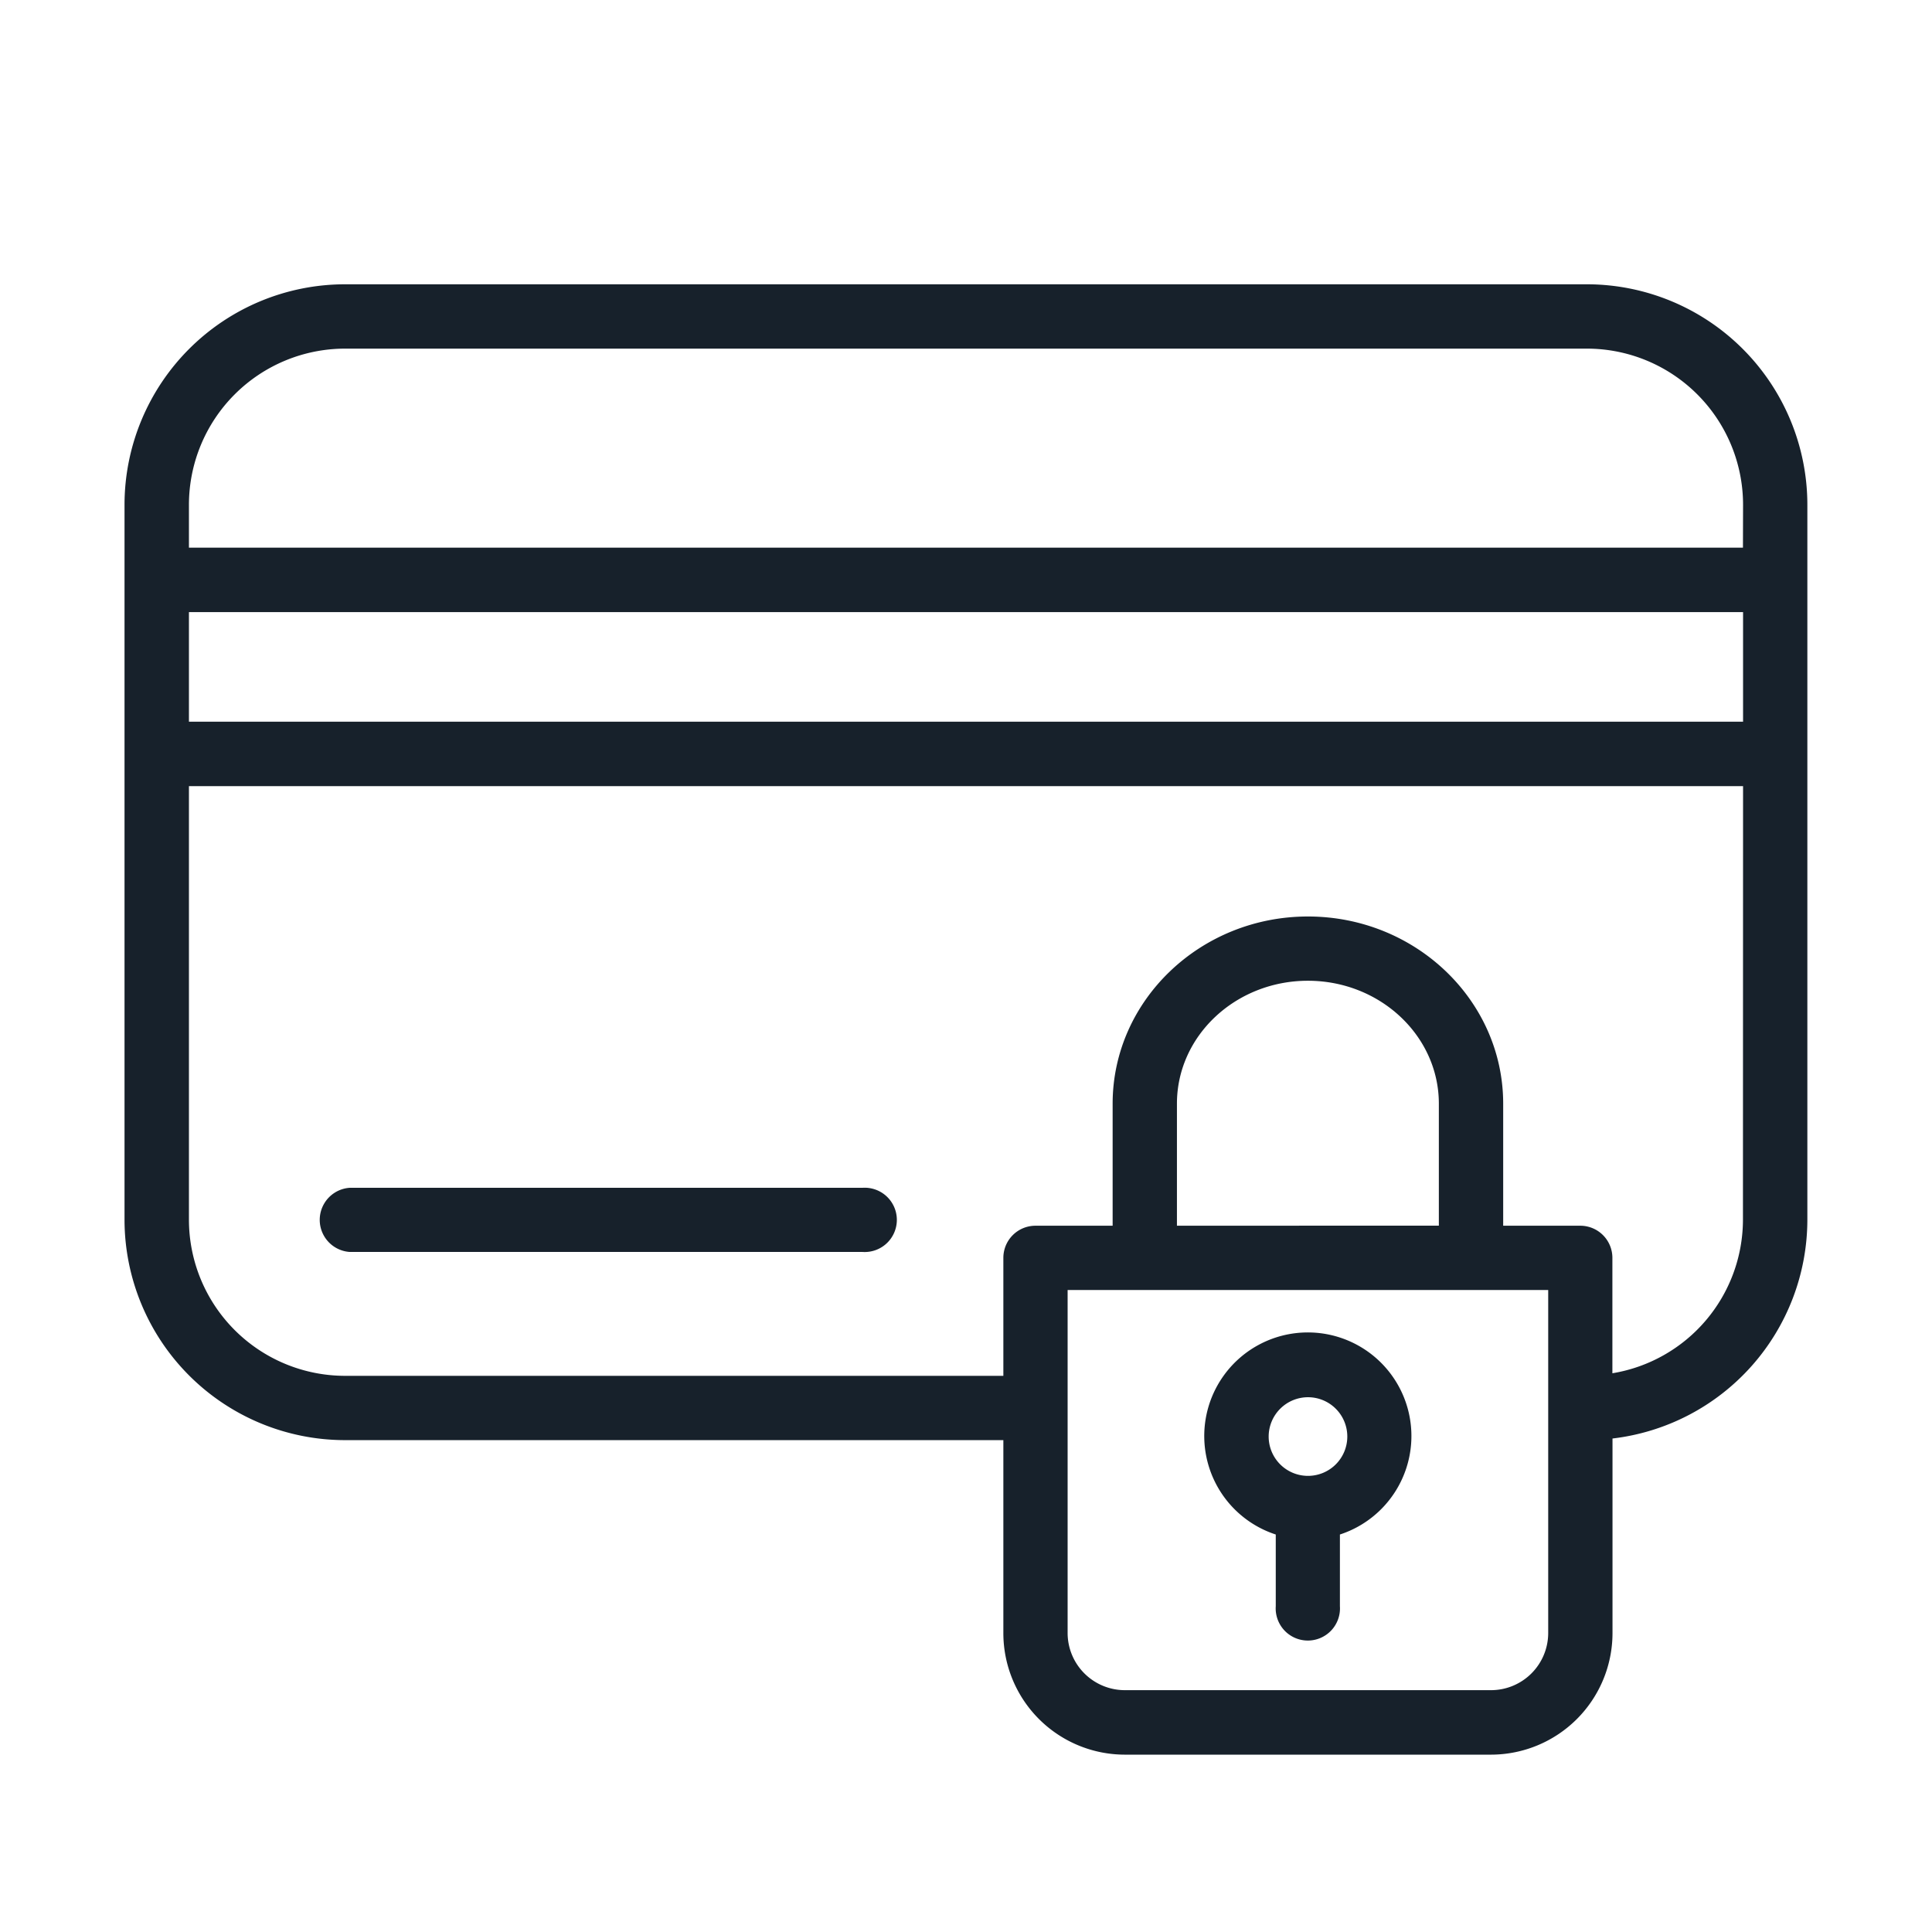
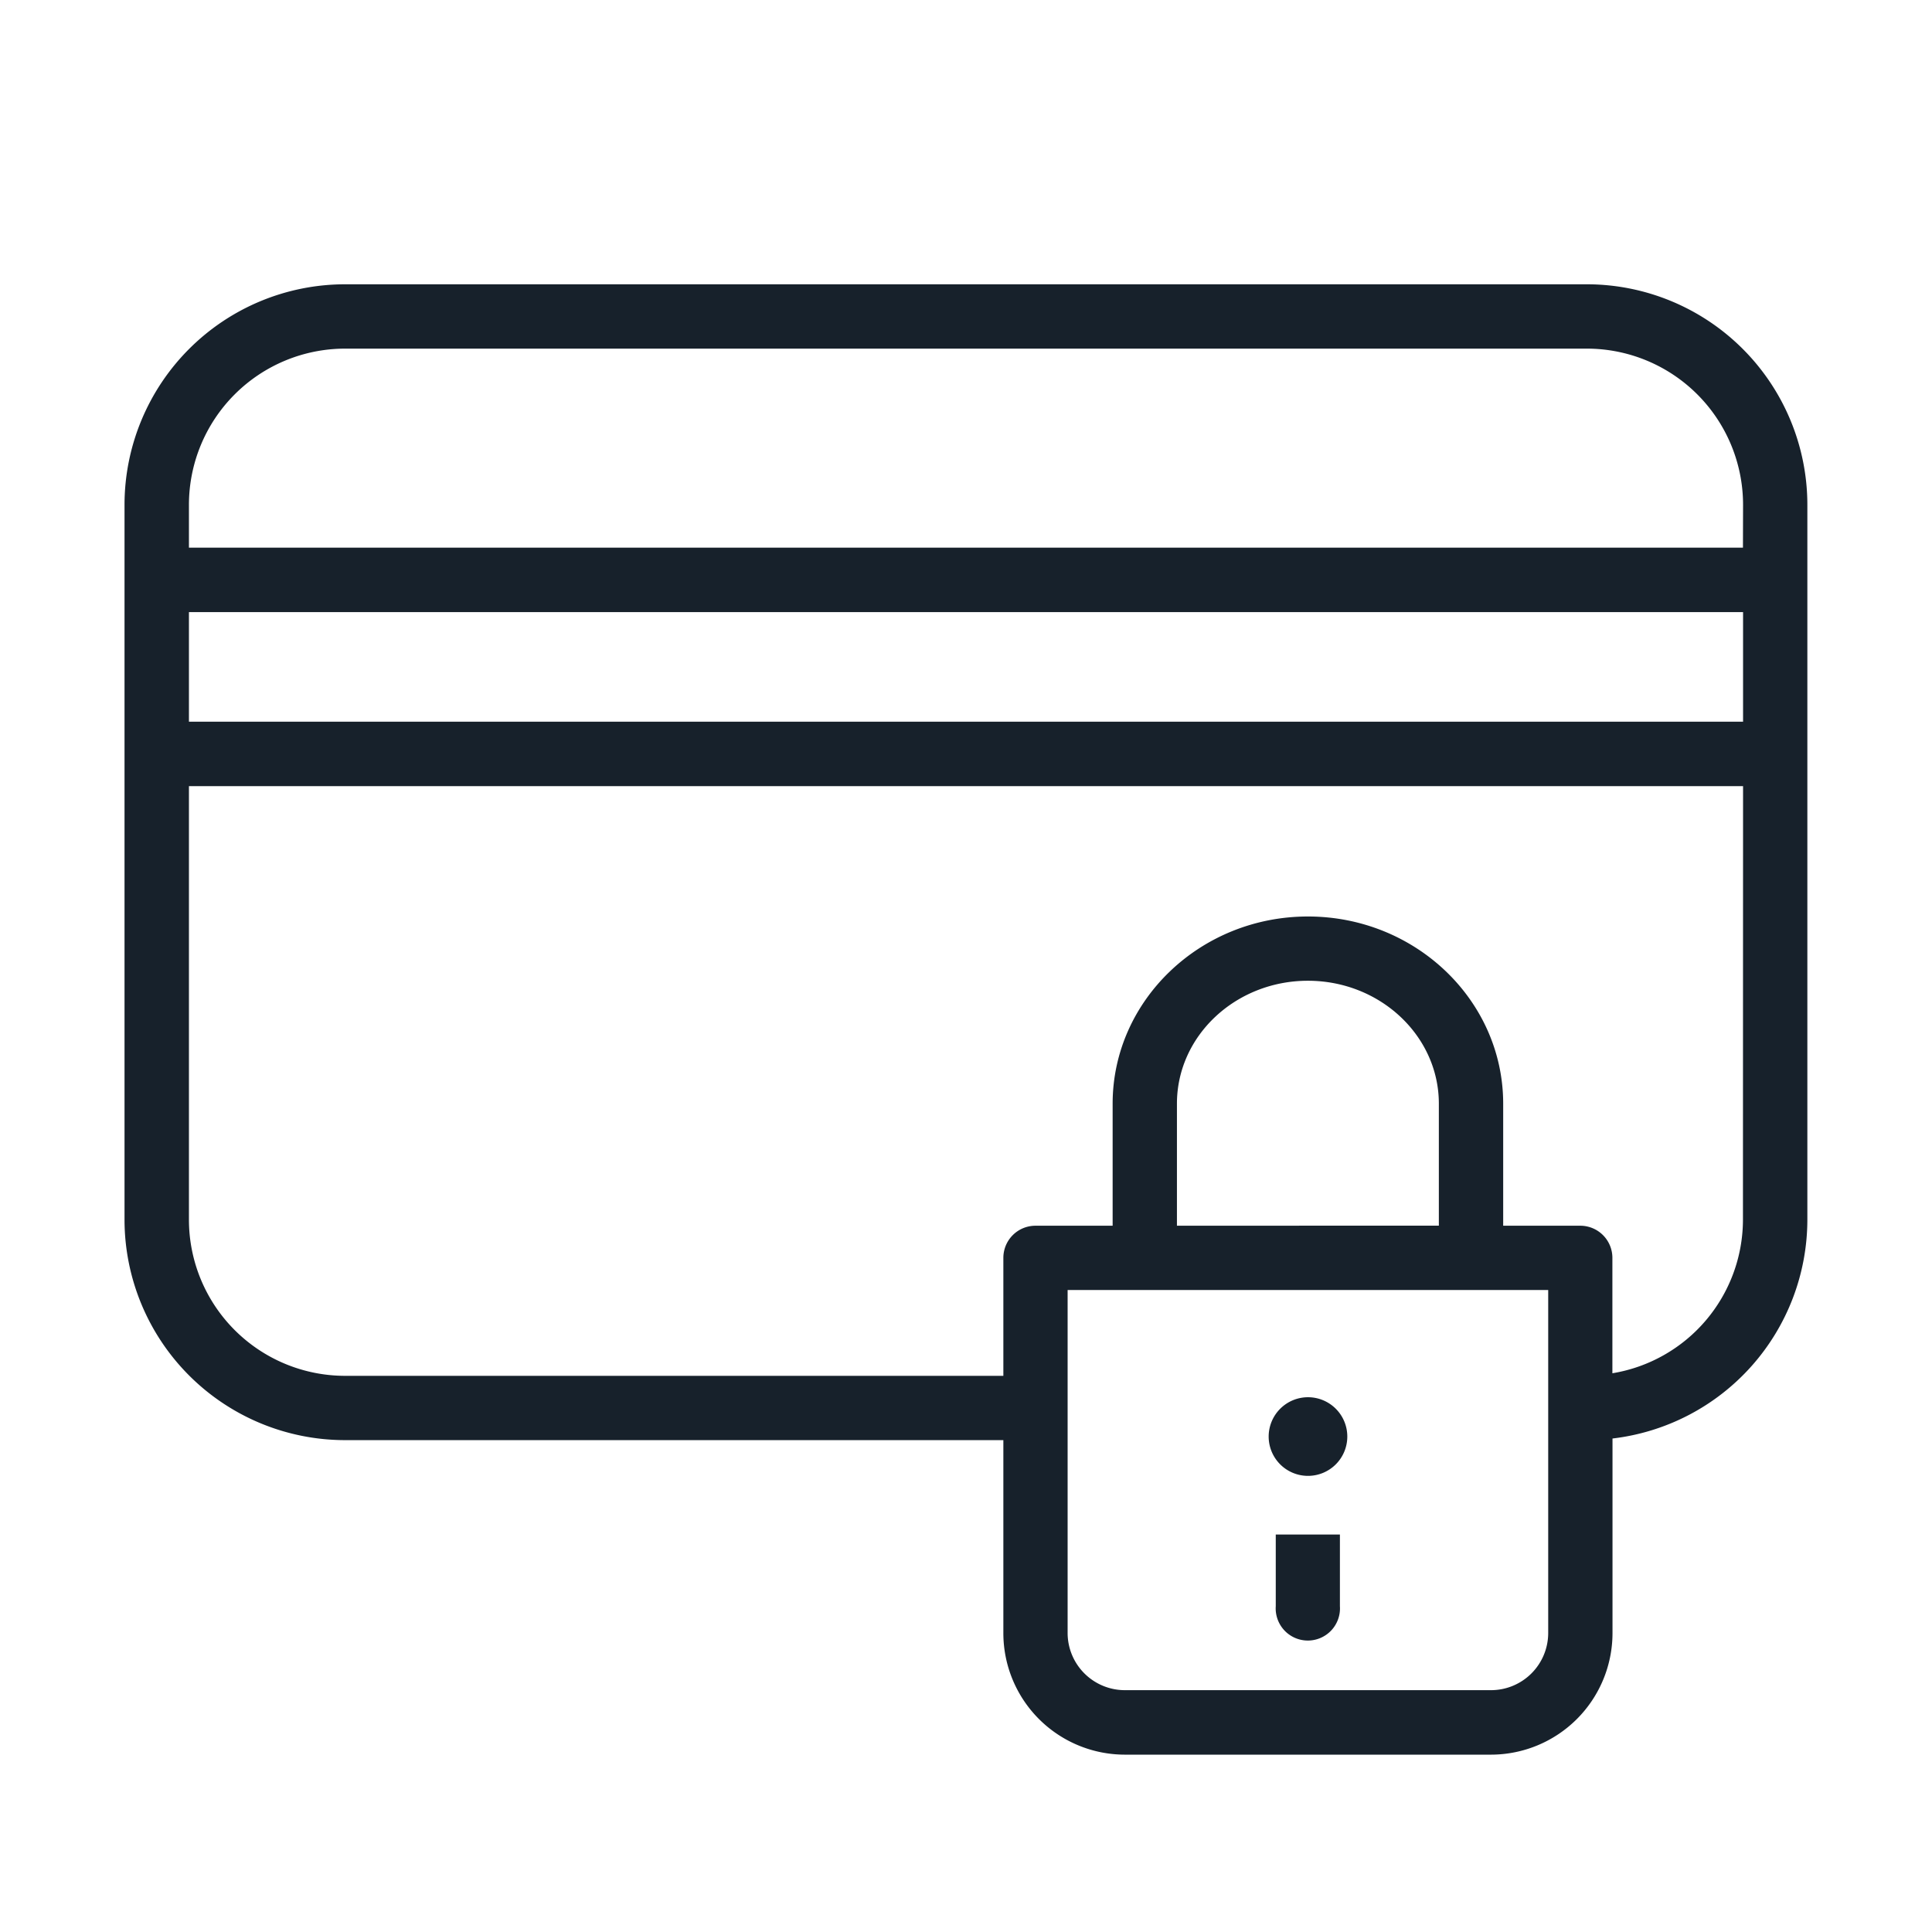
<svg xmlns="http://www.w3.org/2000/svg" id="Capa_1" data-name="Capa 1" viewBox="0 0 512 512">
  <defs>
    <style>.cls-1{fill:#17212b;}</style>
  </defs>
  <path class="cls-1" d="M420.58,75.34H91.42A58.47,58.47,0,0,0,33,133.74V323.25a58.47,58.47,0,0,0,58.39,58.4H265.9v51.11A32.22,32.22,0,0,0,298.09,465h97.05a32.23,32.23,0,0,0,32.19-32.19V381.22a58.46,58.46,0,0,0,51.64-58V133.74A58.47,58.47,0,0,0,420.58,75.34ZM410.29,432.76a15.16,15.16,0,0,1-15.15,15.15H298.09a15.17,15.17,0,0,1-15.16-15.15v-90.9H410.29v90.9ZM311.9,324.82V292.49c0-18,15.57-32.58,34.71-32.58s34.7,14.62,34.7,32.58v32.33Zm150-1.56a41.32,41.32,0,0,1-34.6,40.67V333.34a8.51,8.51,0,0,0-8.52-8.51H398.36V292.5c0-27.36-23.21-49.62-51.74-49.62s-51.76,22.26-51.76,49.62v32.33H274.42a8.51,8.51,0,0,0-8.52,8.51v31.27H91.42a41.4,41.4,0,0,1-41.35-41.35V208.34H461.93Zm0-132H50.07V162.21H461.93V191.3Zm0-46.12H50.07V133.74A41.4,41.4,0,0,1,91.42,92.39H420.58a41.4,41.4,0,0,1,41.35,41.35Z" />
-   <path class="cls-1" d="M92.67,331.78h135.9a8.52,8.52,0,1,0,0-17H92.67a8.52,8.52,0,0,0,0,17Z" />
-   <path class="cls-1" d="M338.09,406.66v19a8.52,8.52,0,1,0,17,0v-19a27.45,27.45,0,1,0-17,0Zm8.52-36.38a10.42,10.42,0,1,1-10.4,10.41A10.43,10.43,0,0,1,346.61,370.28Z" />
+   <path class="cls-1" d="M338.09,406.66v19a8.52,8.52,0,1,0,17,0v-19Zm8.52-36.38a10.42,10.42,0,1,1-10.4,10.41A10.43,10.43,0,0,1,346.61,370.28Z" />
</svg>